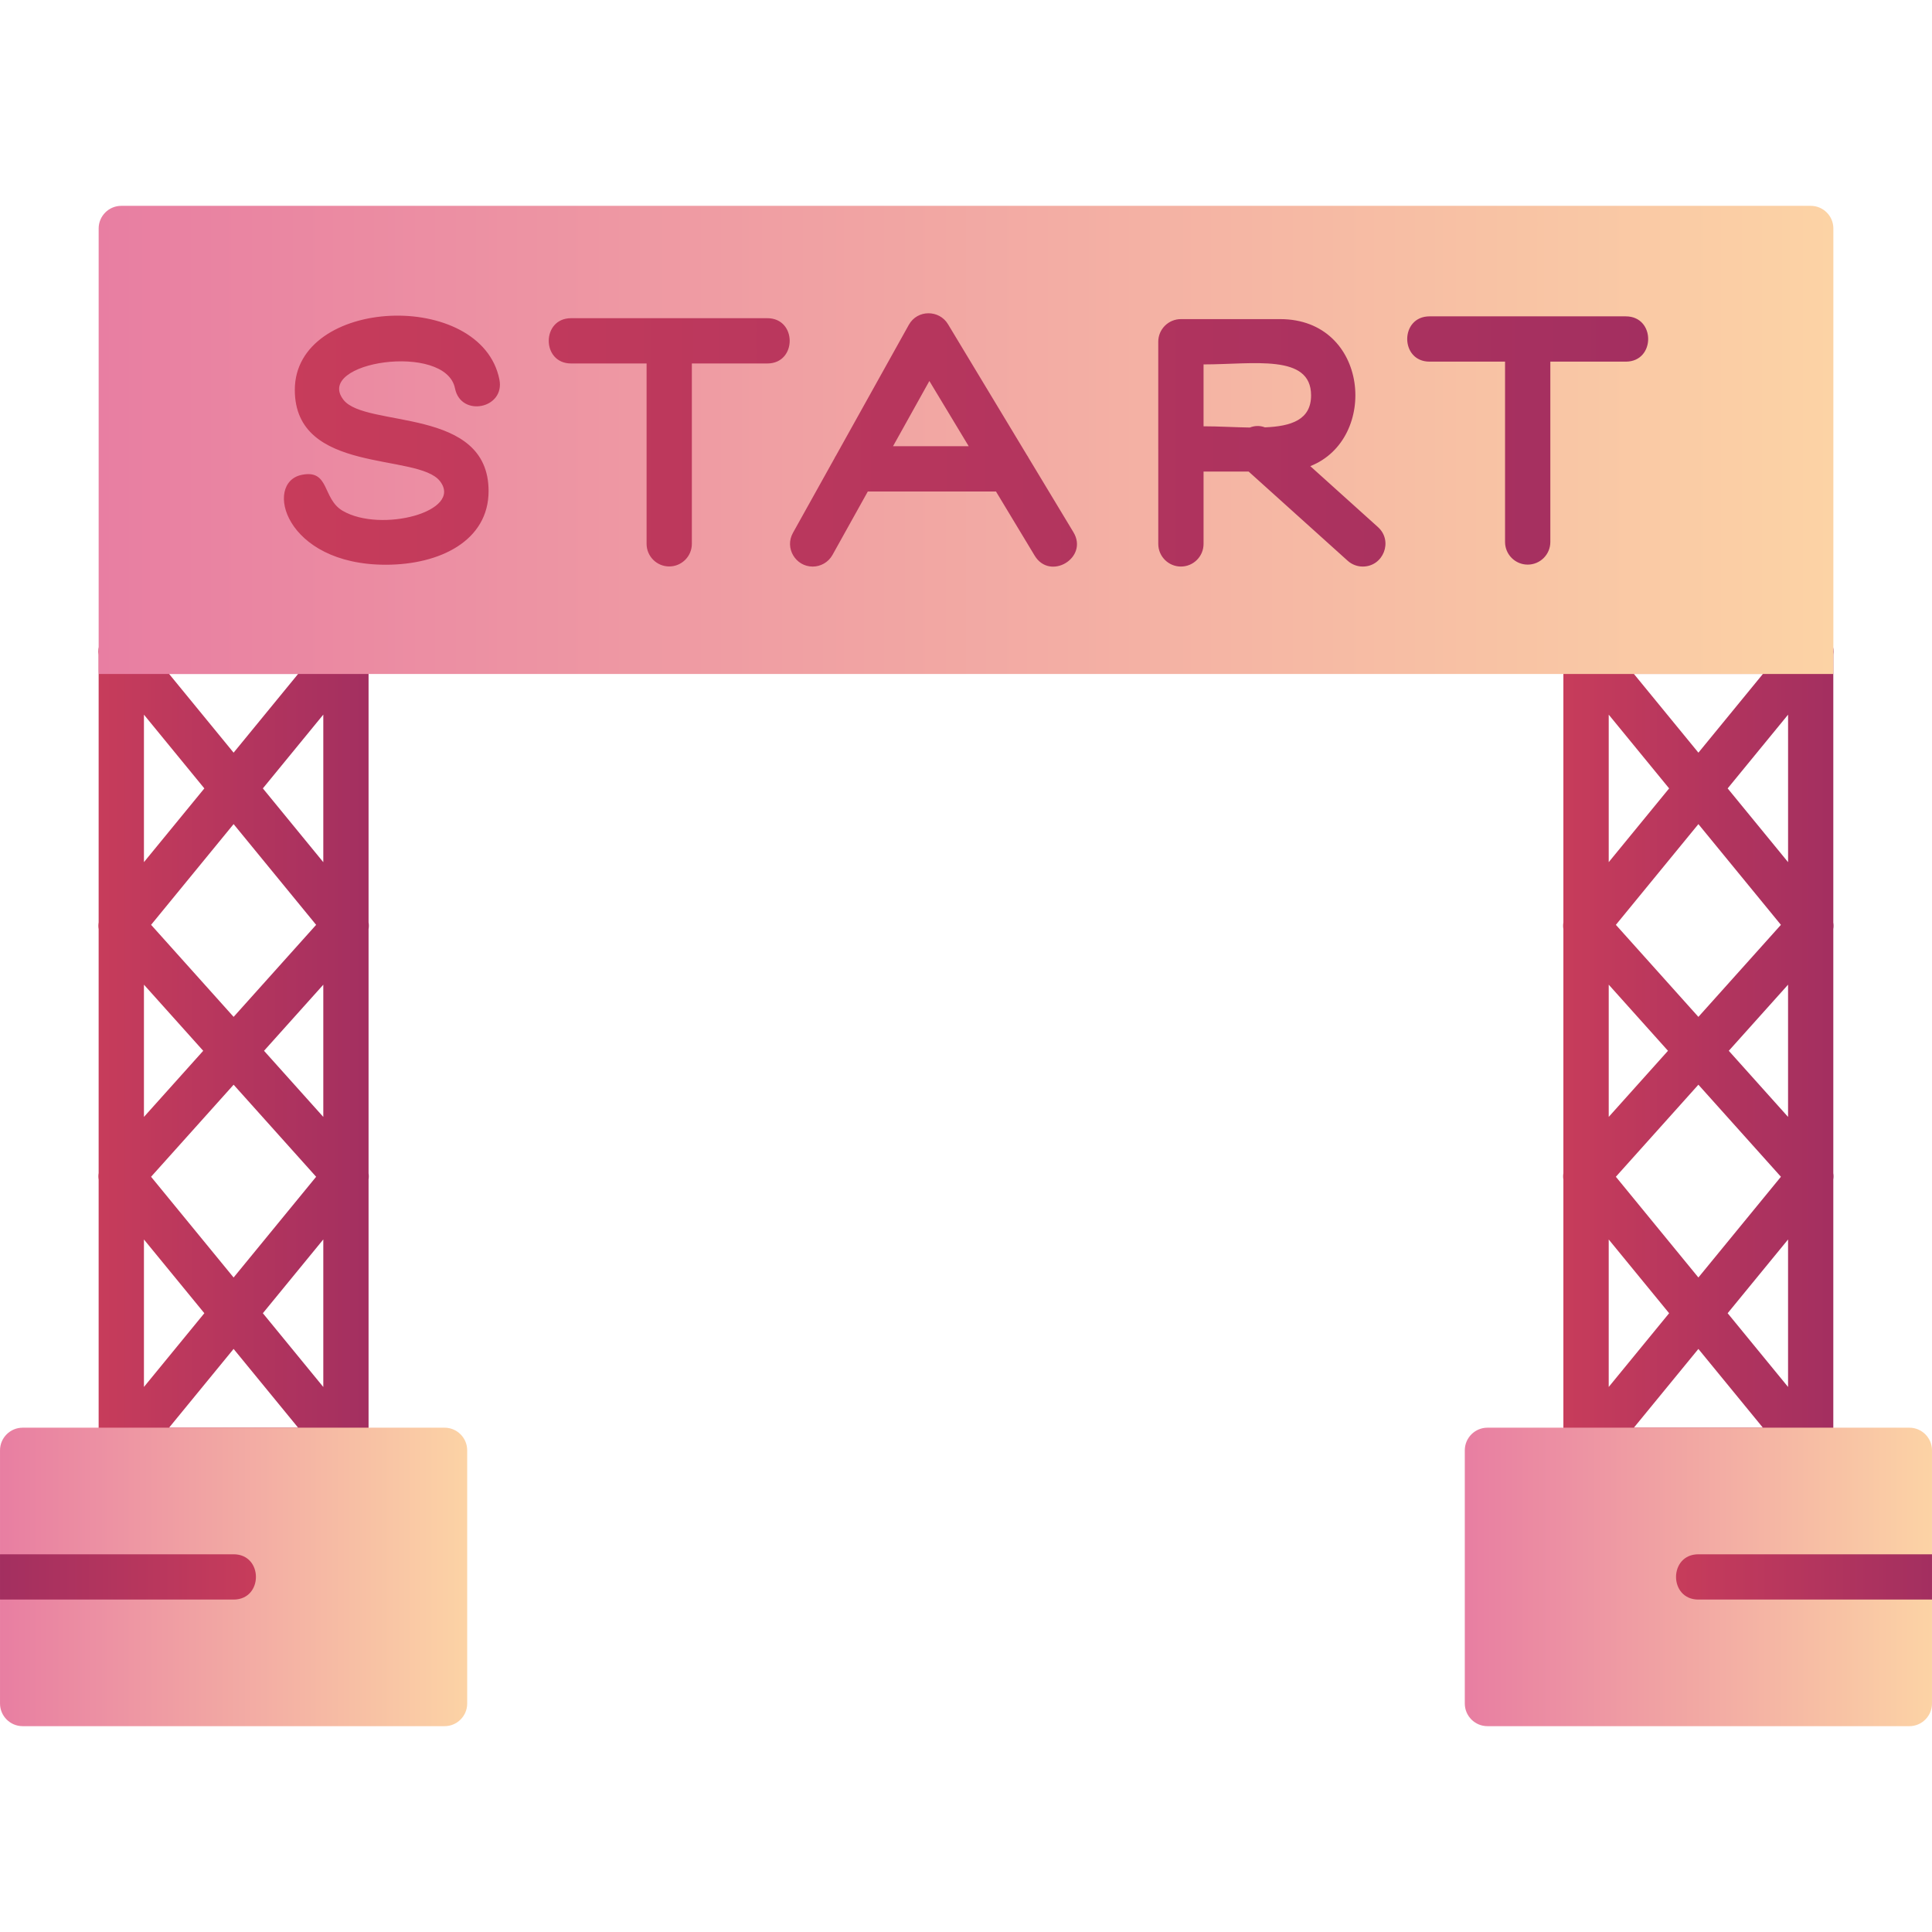
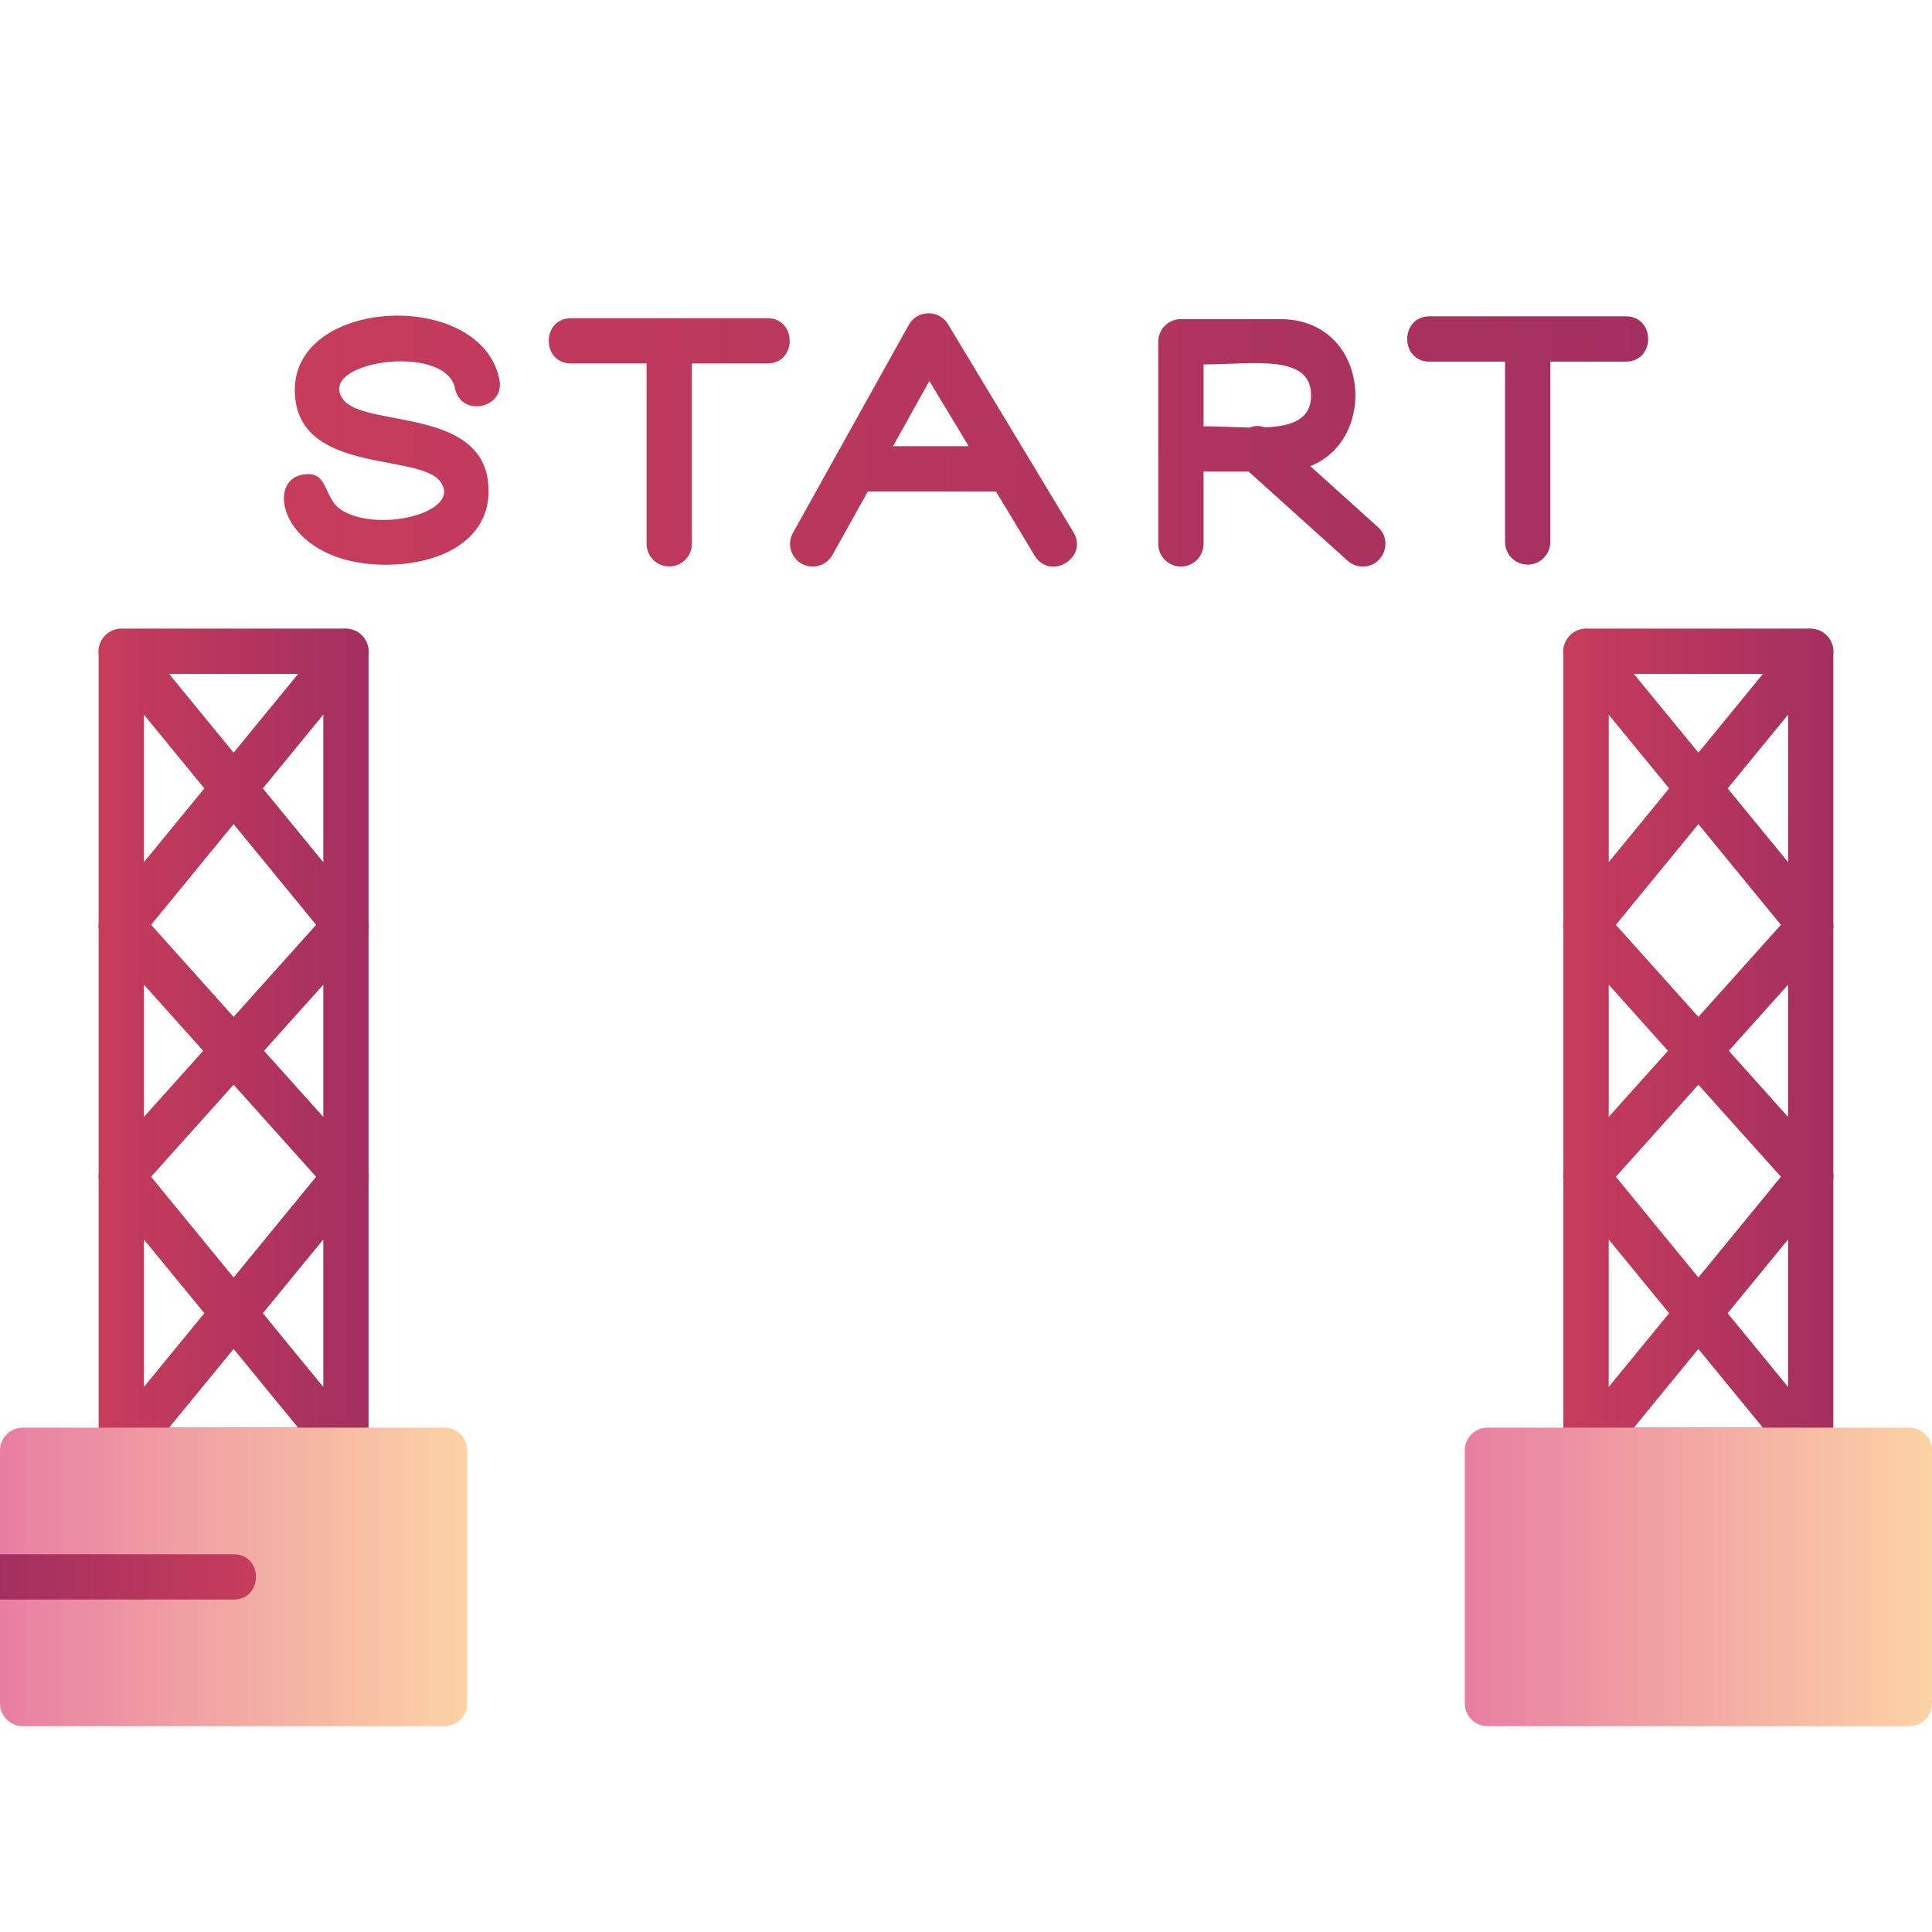
<svg xmlns="http://www.w3.org/2000/svg" xmlns:xlink="http://www.w3.org/1999/xlink" xml:space="preserve" width="1.707in" height="1.707in" version="1.1" style="shape-rendering:geometricPrecision; text-rendering:geometricPrecision; image-rendering:optimizeQuality; fill-rule:evenodd; clip-rule:evenodd" viewBox="0 0 1706.66 1706.66">
  <defs>
    <style type="text/css">
   
    .fil3 {fill:url(#id0)}
    .fil7 {fill:url(#id1)}
    .fil5 {fill:url(#id2)}
    .fil2 {fill:url(#id3)}
    .fil1 {fill:url(#id4)}
    .fil0 {fill:url(#id5)}
    .fil4 {fill:url(#id6)}
    .fil6 {fill:url(#id7)}
   
  </style>
    <linearGradient id="id0" gradientUnits="userSpaceOnUse" x1="1480.55" y1="1393" x2="1706.65" y2="1393">
      <stop offset="0" style="stop-opacity:1; stop-color:#C73C5B" id="id_121" />
      <stop offset="1" style="stop-opacity:1; stop-color:#A32F60" id="id_122" />
    </linearGradient>
    <linearGradient id="id1" gradientUnits="userSpaceOnUse" xlink:href="#id0" x1="250.81" y1="388.63" x2="1455.93" y2="388.63">
</linearGradient>
    <linearGradient id="id2" gradientUnits="userSpaceOnUse" xlink:href="#id0" x1="226.09" y1="1393" x2="0" y2="1393">
</linearGradient>
    <linearGradient id="id3" gradientUnits="userSpaceOnUse" x1="1293.94" y1="1393" x2="1706.65" y2="1393">
      <stop offset="0" style="stop-opacity:1; stop-color:#E87EA2" id="id_123" />
      <stop offset="1" style="stop-opacity:1; stop-color:#FCD3A5" id="id_124" />
    </linearGradient>
    <linearGradient id="id4" gradientUnits="userSpaceOnUse" xlink:href="#id0" x1="86.91" y1="928.17" x2="325.86" y2="928.17">
</linearGradient>
    <linearGradient id="id5" gradientUnits="userSpaceOnUse" xlink:href="#id0" x1="1380.84" y1="928.17" x2="1619.76" y2="928.17">
</linearGradient>
    <linearGradient id="id6" gradientUnits="userSpaceOnUse" xlink:href="#id3" x1="0.02" y1="1393" x2="412.7" y2="1393">
</linearGradient>
    <linearGradient id="id7" gradientUnits="userSpaceOnUse" xlink:href="#id3" x1="87.17" y1="388.59" x2="1619.53" y2="388.59">
</linearGradient>
  </defs>
  <g id="Layer_x0020_1">
    <path class="fil0" d="M1599.53 1301.15l-0.27 0 -197.92 0 -0.26 0 -0.02 0 -0.5 -0.01 -0.26 -0.01 -0.25 -0.01 -0.5 -0.03 -0.01 -0 -0.5 -0.04 -0.23 -0.02 -0.28 -0.04 -0.01 0 -0.8 -0.12 -0.19 -0.03 -0.19 -0.04 -0.3 -0.06 -0.41 -0.09 -0.08 -0.02 -0.48 -0.12 -0.14 -0.04 -0.34 -0.09 -0.35 -0.1 -0.13 -0.04c-8.14,-2.54 -14.06,-10.14 -14.06,-19.1l0 -239.13c-0.31,-1.92 -0.3,-3.81 0,-5.63l0 -215.65c-0.33,-1.98 -0.31,-3.94 0,-5.84l0 -236.52c-0.53,-3.29 -0.1,-6.5 1.04,-9.44 2.41,-7.17 8.79,-12.53 16.5,-13.48 1.7,-0.29 3.43,-0.35 5.17,-0.15l192.93 0c1.8,-0.21 3.61,-0.15 5.37,0.17 7.69,0.98 14.01,6.34 16.4,13.49 1.13,2.93 1.56,6.12 1.03,9.39l0 236.6c0.3,1.87 0.32,3.8 0,5.74l0 215.69c0.29,1.81 0.3,3.69 0,5.58l0 239.18c0,9.5 -6.63,17.44 -15.49,19.49l-0.09 0.02 -0.39 0.09 -0.31 0.06 -0.17 0.03 -0.5 0.08 -0.38 0.06 -0.12 0.02 -0.29 0.04 -0.22 0.02 -0.5 0.04 -0.02 0 -0.48 0.03 -0.27 0.01 -0.24 0.01 -0.52 0.01zm-178.44 -539.56l53.36 -65.14 -53.36 -65.14 0 130.28zm79.22 -96.7l56.99 -69.57 -113.99 -0.01 57 69.57zm79.21 -33.58l-53.37 65.14 53.37 65.15 0 -130.28zm-79.22 96.69l-72.89 88.97 72.89 81.31 72.89 -81.3 -72.89 -88.98zm72.9 311.52l-72.9 -81.33 -72.91 81.32 72.91 88.99 72.9 -88.98zm-99.76 -111.28l-52.35 -58.41 0 116.8 52.35 -58.4zm53.71 0l52.36 58.41 0 -116.82 -52.36 58.41zm-106.07 296.95l53.36 -65.13 -53.36 -65.13 0 130.26zm158.43 -130.28l-53.37 65.14 53.37 65.14 0 -130.28zm-79.22 96.7l-56.97 69.53 113.93 0 -56.96 -69.53z" id="id_113" />
    <path class="fil1" d="M305.59 1301.15l-0.27 0 -197.91 0 -0.26 0 -0.02 0 -0.5 -0.01 -0.26 -0.01 -0.25 -0.01 -0.5 -0.03 -0.01 -0 -0.5 -0.04 -0.23 -0.02 -0.28 -0.04 -0.01 0 -0.97 -0.15 -0.02 -0 -0.44 -0.09 -0.04 -0.01 -0.41 -0.09 -0.08 -0.02 -0.48 -0.12 -0.14 -0.04 -0.34 -0.09 -0.35 -0.1 -0.12 -0.04c-8.1,-2.52 -13.99,-10.05 -14.05,-18.96l-0 -0.07 0 -0.07 0 -0.62 0 -238.47c-0.33,-1.96 -0.31,-3.91 0,-5.78l0 -215.52c-0.34,-2 -0.32,-3.98 0,-5.9l0 -236.44c-0.55,-3.35 -0.1,-6.64 1.09,-9.63 2.46,-7.13 8.85,-12.44 16.59,-13.34 1.63,-0.27 3.3,-0.31 4.96,-0.13l192.9 0c1.89,-0.23 3.8,-0.16 5.65,0.19 7.63,1.05 13.88,6.4 16.24,13.52 1.1,2.88 1.52,6.02 1.01,9.24l0 236.52c0.34,1.96 0.35,4 0,6.06l0 215.59c0.28,1.78 0.3,3.62 0,5.48l0 239.23c0,9.96 -7.29,18.22 -16.82,19.75l-0.13 0.02 -0.06 0.01 -0.44 0.06 -0.29 0.04 -0.21 0.02 -0.5 0.04 -0.03 0 -0.48 0.03 -0.27 0.01 -0.24 0.01 -0.52 0.01zm-178.44 -539.57l53.36 -65.13 -53.36 -65.13 0 130.27zm79.2 -96.69l56.99 -69.57 -113.98 -0.01 57 69.57zm79.24 -33.63l-53.39 65.18 53.39 65.18 0 -130.36zm-79.24 96.73l-72.88 88.97 72.9 81.31 72.89 -81.29 -72.9 -88.99zm72.91 311.53l-72.89 -81.32 -72.92 81.32 72.91 88.98 72.91 -88.99zm-99.75 -111.28l-52.36 -58.41 0 116.81 52.36 -58.4zm53.72 0l52.36 58.41 0 -116.8 -52.36 58.39zm-106.08 296.94l53.36 -65.13 -53.36 -65.13 0 130.26zm158.44 -130.31l-53.39 65.18 53.39 65.17 0 -130.35zm-79.24 96.72l-56.98 69.55 113.96 0 -56.98 -69.55z" id="id_114" />
    <path class="fil2" d="M1686.65 1524.83l-372.7 0c-11.04,0 -20,-8.97 -20,-20l0 -223.66c0,-11.04 8.97,-20 20,-20l372.7 0c11.04,0 20,8.97 20,20l0 223.67c0,11.02 -8.96,20 -20,20z" id="id_115" />
-     <path class="fil3" d="M1706.65 1373l0 40 -206.36 0c-26.31,0 -26.32,-40 0,-40l206.36 0z" id="id_116" />
    <path class="fil4" d="M392.71 1524.83l-372.7 0c-11.04,0 -20,-8.97 -20,-20l0 -223.66c0,-11.04 8.96,-20 20,-20l372.69 0c11.04,0 20,8.97 20,20l0 223.67c0.02,11.02 -8.94,20 -19.98,20z" id="id_117" />
    <path class="fil5" d="M0.01 1373l0 40 206.34 0c26.3,0 26.33,-40 0,-40l-206.34 0z" id="id_118" />
-     <path class="fil6" d="M87.39 595.35c-0.16,-1.02 -0.24,-2.06 -0.24,-3.11l0 -390.41c0,-11.04 8.96,-20 20,-20l1492.38 0c11.04,0 20,8.96 20,20l0 390.43c0,1.05 -0.08,2.09 -0.24,3.1l-1531.89 0z" id="id_119" />
    <path class="fil7" d="M340.8 498.87c-89.62,0 -107.94,-72.58 -74.24,-79.41 24.85,-5.03 17.91,21.11 36.17,31.78 33.76,19.72 106.85,0.56 85.87,-26.26 -19.66,-25.14 -128.17,-5.65 -128.17,-80.56 0,-82.32 164.7,-89.13 180.72,-9.21 5.17,25.83 -34.05,33.67 -39.22,7.86 -8.23,-41.06 -124.83,-23.52 -98.48,10.16 19.67,25.14 128.15,5.64 128.15,80.56 0,43.84 -42.95,65.08 -90.8,65.08zm539.04 -64.69l-113.25 0 -31.21 56.04c-3.67,6.57 -10.49,10.27 -17.5,10.27 -14.99,0 -24.95,-16.27 -17.44,-29.74l36.62 -65.74c0.41,-0.89 0.89,-1.74 1.43,-2.56l64.33 -115.5c7.61,-13.67 26.89,-13.37 34.59,-0.59l69.66 115.53c0.57,0.8 1.08,1.65 1.52,2.52l39.65 65.75c13.58,22.54 -20.63,43.2 -34.26,20.66l-34.15 -56.63zm-90.97 -40l66.85 0 -34.75 -57.63 -32.1 57.63zm414.99 106.3c-4.78,0 -9.56,-1.7 -13.39,-5.14l-87.47 -78.78 -39.82 0 0 63.91c0,11.04 -8.96,20 -20,20 -11.04,0 -20,-8.96 -20,-20l0 -83.19 -0.02 -0.72 0 -94.67c0,-11.04 8.97,-20 20,-20l87.67 0c78.63,0 87.48,105.94 26.63,129.88l59.78 53.84c13.65,12.29 4.77,34.86 -13.39,34.86zm-99.78 -122.82c4.11,-1.63 8.74,-1.9 13.31,-0.14 23.31,-0.98 40.77,-6.65 40.77,-28.28 0,-36.94 -50.92,-27.33 -94.98,-27.33l0 54.67c13.54,0 27.74,0.91 40.9,1.09zm-512.91 122.72c-11.04,0 -20,-8.96 -20,-20l0 -159.3 -66.68 0c-26.33,0 -26.33,-40 0,-40l173.35 0c26.32,0 26.34,40 0,40l-66.68 0 0 159.3c0,11.06 -8.96,20 -20,20zm758.34 -1.62c-11.04,0 -20,-8.96 -20,-20l0 -159.3 -66.68 0c-26.33,0 -26.32,-40 0,-40l173.36 0c26.33,0 26.33,40 0,40l-66.68 0 0 159.3c0,11.06 -8.96,20 -20,20z" id="id_120" />
  </g>
</svg>